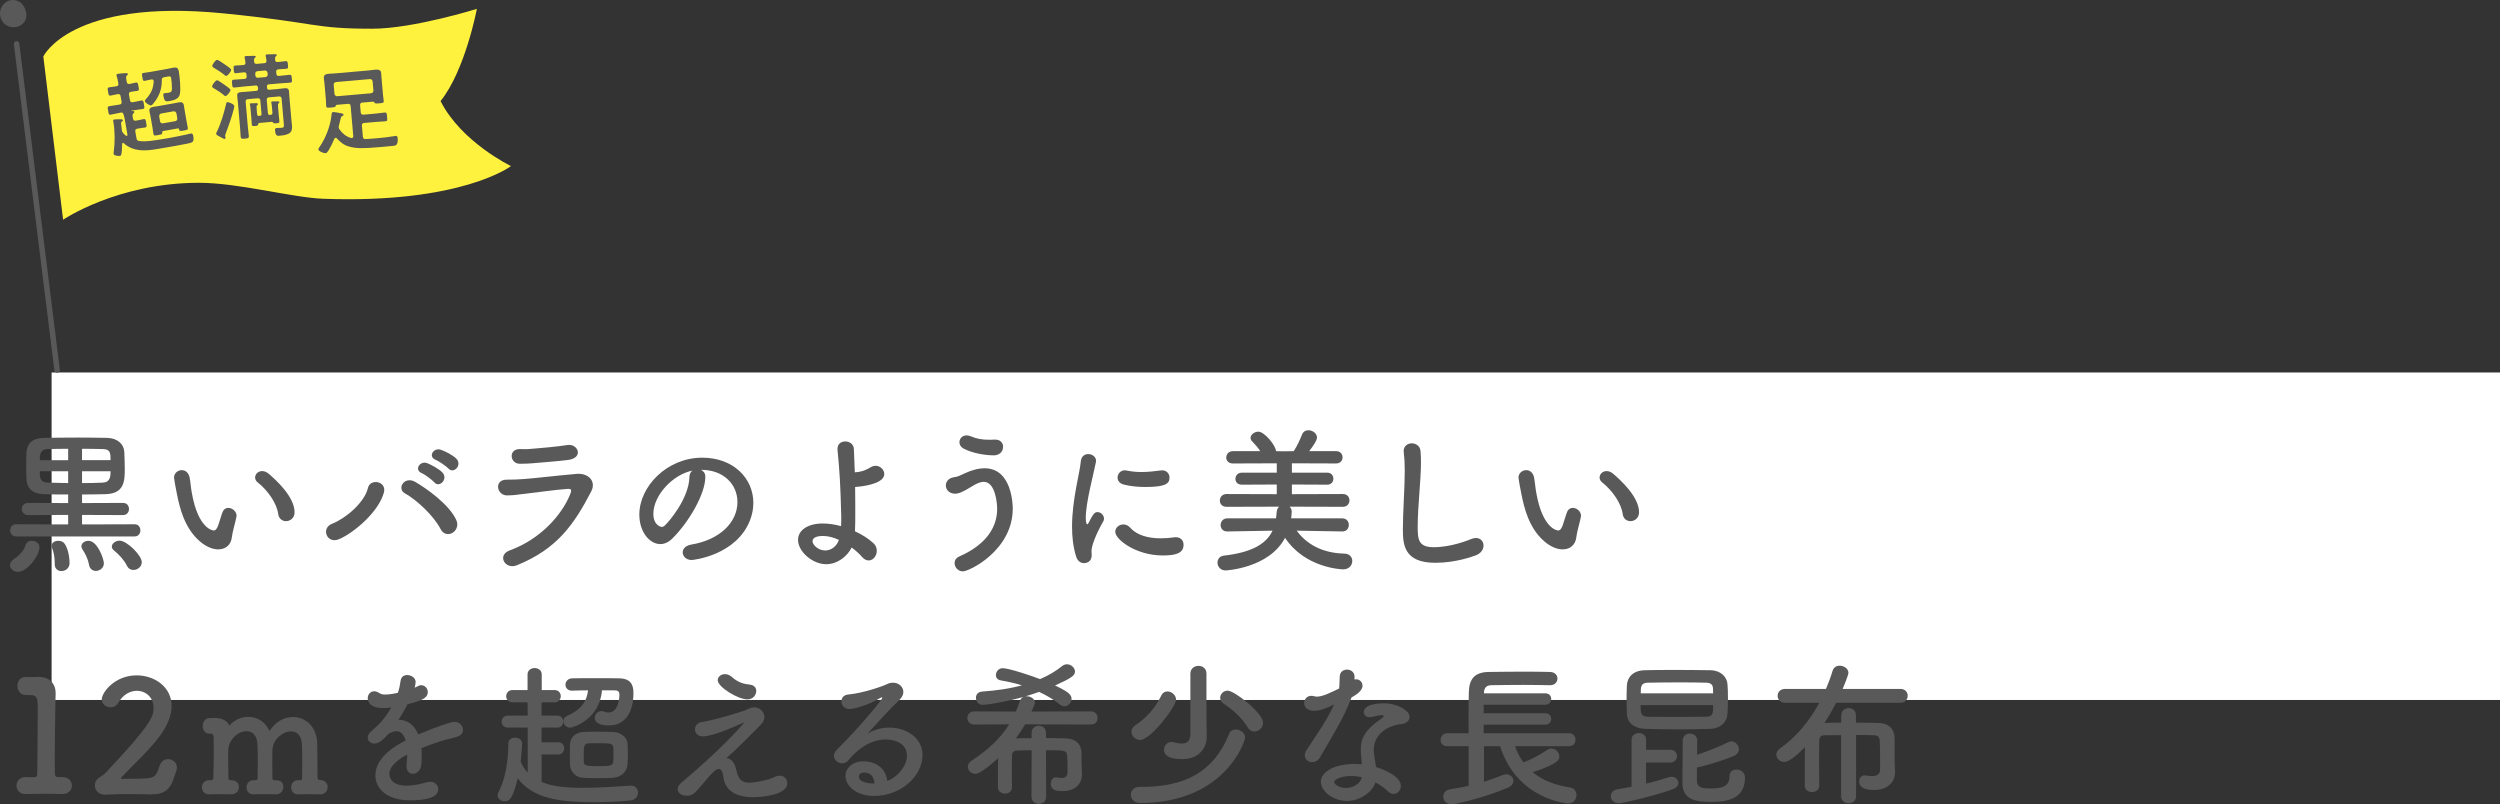
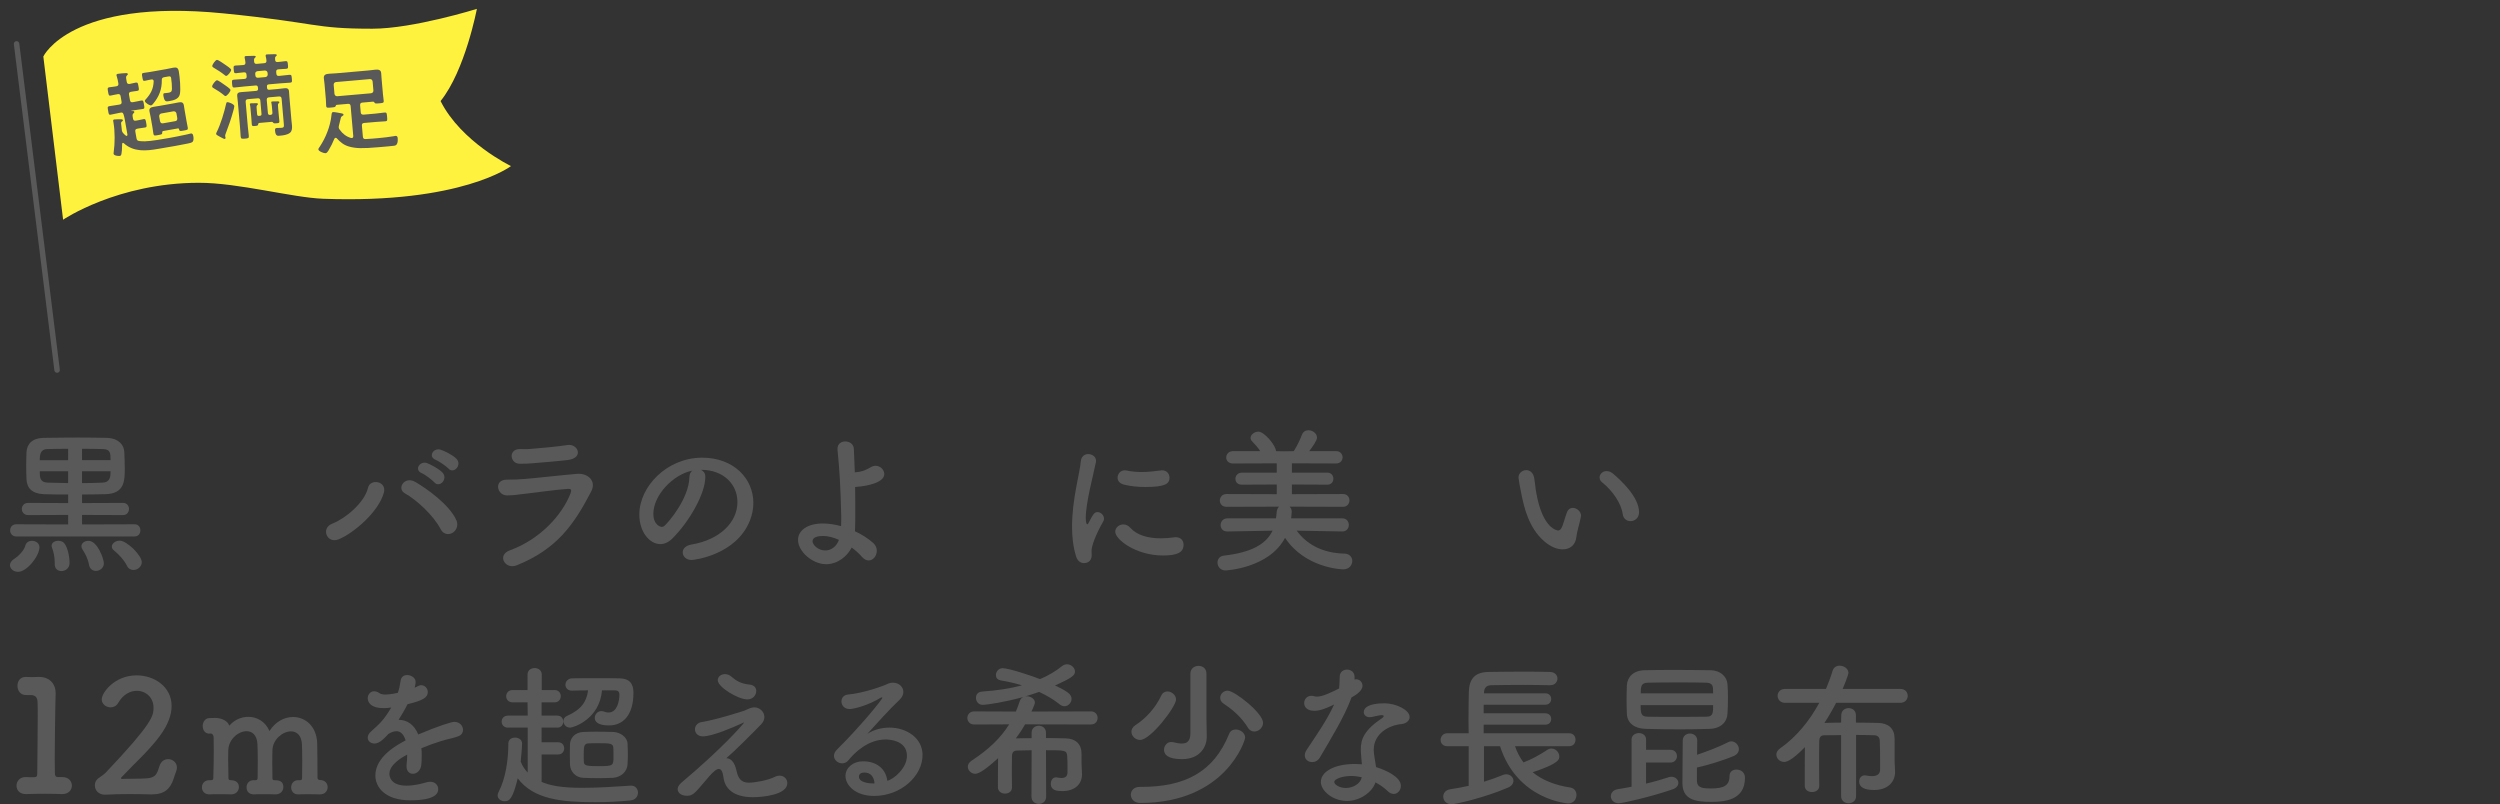
<svg xmlns="http://www.w3.org/2000/svg" id="_レイヤー_2" data-name="レイヤー 2" viewBox="0 0 320.618 103.138">
  <rect x="0" y="0" width="320.618" height="103.138" fill="#333333" stroke="none" />
  <g id="_背景" data-name="背景">
-     <rect x="6.618" y="47.77" width="314" height="42" fill="#fff" stroke-width="0" />
-   </g>
+     </g>
  <g id="_文字_写真" data-name="文字・写真">
    <g>
      <g>
        <path d="M1.279,72.478c0-.26.16-.561.541-.801.46-.28,1.26-1.04,1.42-1.68.12-.46.48-.641.86-.641.48,0,.96.32.96.82,0,1.14-1.621,3.161-2.741,3.161-.58,0-1.041-.4-1.041-.86ZM2.079,68.797c-.52,0-.78-.4-.78-.78,0-.4.26-.78.78-.78l6.662.02v-1.22l-5.141.02c-.52,0-.8-.4-.8-.78,0-.399.28-.78.8-.78l5.141.02v-1.101c-1.101,0-2.161,0-3.121-.04-1.48-.06-2.161-.76-2.221-1.88-.02-.561-.04-1.16-.04-1.761,0-.58.02-1.18.04-1.74.06-1.04.7-1.82,2.241-1.84,1.38-.02,2.92-.04,4.461-.04,1.26,0,2.521.02,3.641.04,1.4.04,2.161.86,2.2,1.82.02.64.06,1.36.06,2.041,0,1.601,0,3.301-2.48,3.36-1,.021-2,.04-3,.04v1.101l5.261-.02c.5,0,.76.38.76.78,0,.38-.26.78-.76.78l-5.261-.02v1.22l6.741-.02c.5,0,.74.38.74.78,0,.38-.24.78-.74.78H2.079ZM8.74,57.554c-.96,0-1.9.021-2.701.04-.82.021-.94.641-.94,1.421h3.641v-1.461ZM8.74,60.435h-3.641c0,.76,0,1.42,1,1.46.84.02,1.72.04,2.641.06v-1.521ZM7.88,73.238c-.44,0-.86-.28-.86-.86v-.18c0-.74-.14-1.42-.34-1.92-.04-.1-.06-.2-.06-.28,0-.42.42-.641.86-.641.3,0,.62.1.8.36.42.58.64,1.68.64,2.5,0,.66-.54,1.02-1.04,1.02ZM12.301,73.218c-.4,0-.78-.24-.88-.76-.16-.88-.521-1.5-.86-2.021-.08-.14-.12-.26-.12-.38,0-.4.42-.7.9-.7,1.18,0,1.98,2.36,1.98,2.881,0,.6-.521.98-1.021.98ZM14.181,59.015c0-.92-.04-1.4-.96-1.421-.8-.02-1.741-.04-2.701-.04v1.461h3.661ZM10.521,60.435v1.521c.88,0,1.76-.02,2.641-.06.96-.04,1.02-.76,1.02-1.46h-3.661ZM17.122,73.098c-.34,0-.66-.16-.84-.54-.38-.761-1.02-1.44-1.66-1.961-.2-.16-.28-.32-.28-.5,0-.4.48-.76,1-.76.92,0,2.841,1.88,2.841,2.76,0,.58-.54,1-1.06,1Z" fill="#595959" stroke-width="0" />
-         <path d="M27.998,70.457c-.7,0-1.56-.32-2.38-1.041-2.021-1.74-2.601-4.461-2.92-6.021-.16-.761-.38-1.98-.38-2.141,0-.58.5-.96,1-.96.42,0,.86.28,1,.94.12.64.16,1.32.28,1.96.82,4.661,2.7,4.841,2.82,4.841.2,0,.38-.16.56-.64.18-.48.32-1.061.56-1.701.16-.4.44-.56.74-.56.52,0,1.061.46,1.061,1,0,.06-.02.1-.02.16-.12.66-.521,1.96-.58,2.581-.1,1-.8,1.581-1.741,1.581ZM35.679,65.916c-.18-1.341-1.28-2.98-2.621-4.041-.24-.18-.34-.42-.34-.64,0-.42.38-.82.9-.82.26,0,.561.1.84.34.84.72,3.321,2.92,3.321,4.941,0,.74-.56,1.14-1.1,1.14-.46,0-.92-.3-1-.92Z" fill="#595959" stroke-width="0" />
        <path d="M42.615,67.157c1.7-.66,4.141-2.701,4.581-4.601.28-1.22,2.42-.86,2.041.6-.66,2.48-3.861,5.201-5.781,6.001-1.521.641-2.361-1.42-.84-2ZM56.518,67.876c-.9-1.76-3.101-3.78-4.581-4.601-1.1-.601-.08-2.261,1.3-1.48,1.4.8,4.401,2.9,5.301,4.941.3.7-.06,1.36-.54,1.62-.48.26-1.14.18-1.48-.48ZM54.077,60.675c-1-.42-.22-1.62.7-1.28.52.2,1.521.74,1.96,1.2.78.82-.38,2.04-1.04,1.26-.26-.3-1.22-1.02-1.621-1.18ZM55.878,58.975c-1.02-.4-.3-1.601.64-1.301.54.18,1.541.681,2,1.141.8.8-.32,2.021-1,1.28-.28-.3-1.24-.96-1.641-1.12Z" fill="#595959" stroke-width="0" />
        <path d="M66.274,72.497c-1.48.601-2.601-1.3-.88-1.92,3.901-1.421,6.722-4.562,7.782-7.322.16-.44.06-.581-.34-.56-1.541.1-4.461.52-5.421.62-1.2.12-1.22.2-2.38.22-1.32.021-1.74-2.021-.04-2.021,1.02,0,1.26-.02,2.201-.08.98-.06,4.441-.46,6.741-.66,1.48-.14,2.581.92,1.88,2.261-2.18,4.181-4.341,7.361-9.542,9.462ZM68.274,59.415c-.66.06-.76.04-1.601.06-1.26.02-1.52-1.841-.06-1.881.74-.02.8.04,1.4-.02,1.021-.08,3.381-.28,4.761-.5,1.34-.22,2.161,1.66.04,1.92-1.08.14-3.821.36-4.541.42Z" fill="#595959" stroke-width="0" />
        <path d="M94.574,64.376c0-2.22-1.74-4.121-4.641-4.121h-.04c.32.14.56.44.56.84v.1c0,2.1-2.06,5.741-4.261,7.902-.5.48-1.02.68-1.5.68-1.42,0-2.7-1.6-2.7-3.78,0-3.621,3.561-7.302,8.062-7.302,4.041,0,6.562,2.681,6.562,5.801,0,.74-.14,1.5-.44,2.26-1.76,4.441-7.201,5.062-7.481,5.062-.7,0-1.14-.48-1.14-.98,0-.44.34-.86,1.1-1,3.641-.601,5.921-2.841,5.921-5.461ZM88.793,60.355c-2.5.5-5.001,3.161-5.001,5.541,0,1.501,1,1.681,1.06,1.681.12,0,.26-.04.38-.16.601-.54,3.101-3.501,3.181-6.201,0-.4.16-.7.38-.86Z" fill="#595959" stroke-width="0" />
        <path d="M105.946,72.358c-1.721,0-3.601-1.601-3.601-3.121,0-1.22,1.22-2.101,3.181-2.101.74,0,1.541.12,2.341.34.02-.44.02-.88.02-1.24-.1-3.981-.2-5.721-.48-8.562v-.12c0-.64.48-.94,1-.94s1.08.32,1.1.98c.04,1.021.08,1.98.12,2.981.2-.02.38-.04.54-.06.58-.1,1.12-.36,1.44-.56.22-.14.46-.22.68-.22.62,0,1.12.521,1.12,1.061,0,1-1.82,1.521-3.741,1.66.02,1.04.02,2.2.02,3.581,0,.54,0,1.34-.04,2.1.88.4,1.7.92,2.34,1.5.34.3.46.66.46,1,0,.641-.46,1.24-1.041,1.24-.28,0-.58-.14-.86-.46-.38-.44-.84-.84-1.32-1.2-.561,1.12-1.801,2.141-3.281,2.141ZM105.546,68.737c-1.16,0-1.34.42-1.34.68,0,.44.7,1.18,1.621,1.18.76,0,1.48-.52,1.76-1.36-.7-.32-1.4-.5-2.041-.5Z" fill="#595959" stroke-width="0" />
-         <path d="M122.422,72.218c0-.34.18-.66.58-.84,3.681-1.62,4.881-3.94,4.881-6.121,0-.561-.18-3.461-1.72-3.461-.46,0-.98.24-1.581.62-1.04.64-1.6.9-2.101.9-.76,0-1.18-.54-1.18-1.061,0-.48.34-.96,1.081-1.06.5-.06.84-.26,1.36-.5.82-.38,1.7-.64,2.541-.64,3.521,0,3.601,4.761,3.601,5.161,0,5.361-5.581,8.062-6.401,8.062-.62,0-1.06-.54-1.06-1.06ZM127.463,58.395c-1.101,0-2.661-.24-3.881-.86-.36-.2-.54-.5-.54-.82,0-.44.36-.88.92-.88.16,0,.34.04.54.12.78.34,1.5.44,2.341.44.24,0,.46,0,.7-.02h.08c.68,0,1.021.44,1.021.9,0,.82-.66,1.121-1.18,1.121Z" fill="#595959" stroke-width="0" />
        <path d="M138.006,71.357c-.38-1.22-.52-2.521-.52-3.821,0-3.521,1.02-6.961,1.12-8.342.06-.68.5-.96.96-.96.5,0,1,.34,1,.88,0,.04,0,.1-.02.16-.28,1.46-1.3,5.161-1.3,7.142,0,.74.14.82.2.82.04,0,.1-.04.14-.14.62-1.18.76-1.42,1.18-1.42s.82.4.82.84c0,.12-.02.24-.1.36-.96,1.66-1.5,3.161-1.5,3.761,0,.18.02.36.02.54,0,.98-.78,1.041-1,1.041-.4,0-.82-.26-1-.86ZM149.128,71.238c-3.46,0-6.101-2.061-6.101-3.041,0-.52.48-.94,1.04-.94.3,0,.62.12.9.44.84.94,2.26,1.34,3.881,1.34.56,0,1.12-.04,1.7-.12.08-.02.16-.02.24-.02.68,0,1,.46,1,.96,0,1.041-.88,1.381-2.661,1.381ZM146.867,62.455c-.88,0-1.82-.08-2.701-.3-.6-.141-.84-.521-.84-.9,0-.48.38-.94.92-.94.06,0,.12,0,.2.021.66.14,1.32.2,1.94.2.86,0,1.68-.1,2.46-.2.06,0,.12-.021.18-.021.62,0,.96.46.96.94,0,.8-.56,1.2-3.121,1.2Z" fill="#595959" stroke-width="0" />
        <path d="M172.144,68.157l-5.841-.1c1.16,1.62,3.161,2.88,6.101,2.94.7.02,1.021.48,1.021.94,0,.541-.4,1.081-1.16,1.081-.22,0-4.881-.16-7.462-4.041-2.06,3.921-7.622,4.181-7.622,4.181-.68,0-1.04-.52-1.04-1,0-.42.26-.84.82-.9,3.48-.4,5.401-1.44,6.241-3.2l-5.801.1h-.02c-.56,0-.84-.4-.84-.82s.3-.86.86-.86h6.241c.04-.24.06-.479.08-.72.02-.36.14-.62.32-.78l-6.741.02c-.58,0-.86-.4-.86-.8,0-.42.3-.84.86-.84l6.441.02v-1.24l-4.481.021c-.56,0-.82-.36-.82-.74,0-.4.28-.8.82-.8h4.481v-1.2l-5.621.02c-.58,0-.86-.38-.86-.76,0-.4.3-.82.86-.82h3.5c-.3-.48-.66-.86-1.04-1.26-.14-.14-.2-.3-.2-.44,0-.42.5-.8,1-.8.8,0,2.26,1.82,2.26,2.5l1,.02,1.28-.02c.42-.64.8-1.46,1.04-2.081.16-.44.5-.6.84-.6.54,0,1.1.4,1.1.94,0,.38-.54,1.14-1,1.74h3.461c.54,0,.82.4.82.8,0,.38-.28.78-.82.78l-5.681-.02v1.2h4.541c.52,0,.78.38.78.78,0,.38-.26.761-.78.761l-4.541-.021v1.24l6.542-.02c.56,0,.84.4.84.82,0,.399-.28.82-.84.82l-6.842-.02c.16.14.28.36.28.64,0,.18-.06.78-.08.86h6.562c.56,0,.84.42.84.841s-.28.84-.82.84h-.02Z" fill="#595959" stroke-width="0" />
-         <path d="M184.076,72.177c-4.001,0-4.161-2.321-4.161-4.301,0-2.28.24-5.181.24-7.541,0-.86-.04-1.641-.12-2.281,0-.06-.02-.14-.02-.2,0-.66.52-1,1.041-1s1.06.34,1.12.96c.04.439.06.92.06,1.44,0,2.46-.42,5.601-.42,8.282,0,1.641.08,2.641,2.061,2.641,2.201,0,4.401-.88,4.781-1.04.24-.101.44-.14.62-.14.62,0,.98.46.98.96,0,.479-.3,1-.98,1.26-.44.16-2.601.96-5.201.96Z" fill="#595959" stroke-width="0" />
        <path d="M200.422,70.457c-.7,0-1.56-.32-2.38-1.041-2.021-1.74-2.601-4.461-2.92-6.021-.16-.761-.38-1.98-.38-2.141,0-.58.5-.96,1-.96.42,0,.86.28,1,.94.12.64.16,1.32.28,1.96.82,4.661,2.7,4.841,2.82,4.841.2,0,.38-.16.56-.64.18-.48.32-1.061.56-1.701.16-.4.44-.56.74-.56.52,0,1.061.46,1.061,1,0,.06-.02.1-.02.16-.12.66-.521,1.96-.58,2.581-.1,1-.8,1.581-1.741,1.581ZM208.104,65.916c-.18-1.341-1.28-2.98-2.621-4.041-.24-.18-.34-.42-.34-.64,0-.42.38-.82.9-.82.26,0,.561.1.84.34.84.72,3.321,2.92,3.321,4.941,0,.74-.56,1.14-1.1,1.14-.46,0-.92-.3-1-.92Z" fill="#595959" stroke-width="0" />
        <path d="M7.92,99.657h.08c.82,0,1.22.56,1.22,1.1s-.42,1.08-1.22,1.08h-.08c-.54-.02-1.32-.04-2.121-.04-.94,0-1.9.021-2.4.04-.74.04-1.28-.38-1.28-1.08,0-.56.4-1.1,1.18-1.1h.1c.22.02.62.02.92.02.38,0,.46-.12.46-.48.02-2.24.06-5.401.06-7.381,0-.84,0-1.46-.02-1.72-.02-.62-.22-.94-.88-.96h-.48c-.9.06-1.22-.64-1.22-1.18,0-.58.34-1.14,1.04-1.14h.08c.24,0,.5.02.78.02.26,0,.52-.02.7-.02h.18c1.32,0,2.12.86,2.12,2.081v.04c0,.36-.04.94-.04,1.68-.02,1.661-.08,4.101-.08,6.662,0,.62.02,1.26.02,1.88,0,.3.1.5.42.5h.46Z" fill="#595959" stroke-width="0" />
        <path d="M22.249,99.917c-.42,1.24-1.14,1.96-2.78,1.96h-.2c-.82-.02-1.701-.04-2.581-.04-1.14,0-2.261.021-3.181.08h-.08c-.76,0-1.26-.56-1.26-1.18,0-.56.3-.86.7-1.1.24-.16.52-.36.76-.62,5.941-6.281,6.061-7.202,6.061-8.262,0-1.32-1-2.161-2.14-2.161-.84,0-1.761.46-2.381,1.541-.24.42-.62.58-.98.58-.58,0-1.14-.42-1.14-1.021,0-.84,1.62-3.081,4.481-3.081,2.28,0,4.481,1.48,4.481,3.921,0,1.121-.44,2.401-1.521,3.861-1.44,1.94-3.281,3.541-4.921,5.301-.04.04-.06.08-.06.12s.04.08.16.08c.7-.04,2.281,0,3.221-.08,1.141-.1,1.26-.64,1.561-1.56.2-.64.66-.9,1.12-.9.56,0,1.12.42,1.12,1.08,0,.12-.02.26-.08.42l-.36,1.061Z" fill="#595959" stroke-width="0" />
        <path d="M41.022,101.877c-.4-.02-1.041-.02-1.641-.02-.42,0-.82,0-1.06.02-.72.04-.98-.48-.98-.9,0-.46.3-.92.9-.92h.22c.16,0,.28-.04.28-.26,0-.641.02-1.4.02-2.101,0-1-.02-1.88-.04-2.24-.06-1.181-.68-1.661-1.4-1.661-1.061,0-2.321,1.02-2.381,2.38-.02.42-.02,1-.02,1.74,0,.54,0,1.181.02,1.9,0,.2.1.24.24.24.54,0,1.16.08,1.16.88,0,.48-.34.94-1,.94h-.02c-.4-.02-1.041-.02-1.641-.02-.42,0-.82,0-1.06.02-.38.021-1-.14-1-.9,0-.46.3-.92.92-.92h.22c.2,0,.28-.06.28-.3,0-.641.02-1.38.02-2.081,0-.98-.02-1.86-.04-2.22-.06-1.201-.68-1.681-1.4-1.681-1.04,0-2.28,1.021-2.34,2.4,0,.28-.02.66-.02,1.141,0,.64.02,1.46.04,2.44,0,.22.06.3.26.3.38,0,1.08.1,1.08.88,0,.48-.34.94-1,.94h-.02c-.4-.02-1.041-.02-1.641-.02-.42,0-.82,0-1.06.02-.68.04-1.021-.42-1.021-.9,0-.46.32-.92.94-.92h.2c.2,0,.32-.04.32-.28.04-1.44.06-2.5.06-3.521,0-.58-.02-1.14-.02-1.74,0-.16-.14-.44-.36-.44h-.04c-.64.101-1-.4-1-.96,0-.5.3-1.021.88-1.021h.02c.32,0,.52-.02.7-.02,1.02,0,1.66.54,1.76.9.02.06.04.08.04.08.02,0,.04-.02.06-.04.64-.72,1.52-1.08,2.4-1.08,1.1,0,2.181.6,2.701,1.82.78-1.22,1.92-1.8,3.021-1.8,1.581,0,3.041,1.2,3.101,3.381.02.8.04,2.86.04,4.421,0,.18.14.28.3.28h.02c.66,0,.98.46.98.9,0,.48-.32.94-.98.94h-.02Z" fill="#595959" stroke-width="0" />
        <path d="M54.079,96.916c0,.34,0,.7-.04,1.101-.06.8-.6,1.22-1.08,1.22-.44,0-.82-.32-.82-.94v-.18c.06-.48.08-.94.08-1.34-.42.22-2.28,1.2-2.28,2.46,0,.34.16,1.521,2.2,1.521.92,0,1.94-.24,2.521-.42.18-.06.36-.08.5-.08.66,0,1.041.46,1.041.94,0,.42-.16,1.44-3.581,1.44-3.28,0-4.481-1.72-4.481-3.181,0-2.44,2.841-3.96,3.881-4.501-.24-.78-.64-1.18-1.18-1.18-.32,0-.66.12-1.04.36-.84.94-1.34,1.22-1.78,1.22-.48,0-.86-.32-.86-.76,0-.24.12-.54.46-.82,1.08-.96,1.621-1.46,2.561-3.041-.36.061-.68.08-.98.08-2.021,0-2.041-1.12-2.041-1.28,0-.46.34-.88.82-.88.22,0,.46.08.72.26.18.12.44.16.74.16.16,0,.68-.02,1.581-.22.18-.521.26-.9.36-1.581.08-.5.44-.7.84-.7.52,0,1.08.36,1.08.88,0,.24-.08.56-.12.74.6-.3.68-.32.82-.32.48,0,.86.4.86.88,0,.66-.52,1.06-2.601,1.56-.3.62-.7,1.301-1.14,2.001,1.1,0,2,.62,2.521,1.88,2.521-1.08,4.281-1.62,4.621-1.62.72,0,1.12.54,1.12,1.04,0,.32-.18.64-.54.78-.62.26-1.28.34-2.321.66-.84.26-1.7.58-2.48.9.04.3.04.62.04.96Z" fill="#595959" stroke-width="0" />
        <path d="M69.458,96.756v3.521c1.1.46,2.44.76,5.261.76,2.06,0,4.321-.16,6.161-.28h.08c.54,0,.86.44.86.9s-.32.94-.98,1c-1.42.14-3,.22-4.561.22-4.161,0-7.862-.34-9.882-3.061-.64,2.641-1.061,2.941-1.681,2.941-.46,0-.9-.3-.9-.76,0-.12.04-.26.12-.42.92-1.721,1.26-4.181,1.26-6.241,0-.5.42-.74.86-.74s.9.26.9.76c0,.46-.16,2.141-.18,2.301.2.56.52,1.021.9,1.42v-5.761h-2.541c-.521,0-.8-.38-.8-.78,0-.38.28-.76.8-.76h2.541l-.02-1.701h-1.92c-.541,0-.82-.399-.82-.78,0-.4.28-.8.82-.8h1.92v-2c0-.541.46-.82.9-.82.46,0,.92.28.92.82v2h1.64c.54,0,.8.4.8.78,0,.4-.26.8-.8.8h-1.66v1.701h2.021c.5,0,.76.38.76.76,0,.4-.26.78-.76.78h-2.021v1.88h2.14c.5,0,.76.38.76.78,0,.38-.26.78-.76.78h-2.14ZM77.199,88.534c-.28,3.701-3.681,4.781-4.081,4.781-.54,0-.86-.42-.86-.84,0-.26.14-.52.42-.64,1.86-.82,2.561-1.84,2.741-3.301-.68,0-1.38.02-2.061.04h-.02c-.54,0-.82-.38-.82-.76,0-.4.3-.801.86-.82.96-.021,1.98-.021,3-.021s2.061,0,3.061.021c1.28.02,1.8.66,1.8,1.84,0,2.921-1.36,4.201-3.141,4.201-1.58,0-1.82-.6-1.82-.96,0-.44.34-.88.86-.88.12,0,.24.04.38.08.2.08.38.1.54.1,1.121,0,1.38-1.561,1.38-2.261,0-.46-.22-.58-.62-.58h-1.62ZM73.078,96.816c0-.46.02-.92.02-1.36.02-.761.6-1.521,1.661-1.581.5-.02,1.1-.04,1.72-.04.76,0,1.54.02,2.18.04.82.02,1.781.62,1.821,1.48.02.42.04.9.04,1.36s-.02.92-.04,1.32c-.04.88-.8,1.66-1.9,1.721-.561.02-1.241.04-1.9.04s-1.32-.021-1.881-.04c-1-.04-1.66-.82-1.7-1.7,0-.36-.02-.801-.02-1.241ZM78.659,95.876c-.04-.561-.52-.561-1.96-.561-.44,0-.9,0-1.221.021-.54.02-.62.32-.62,1.36,0,.38,0,.76.02,1.04.02.5.521.52,1.98.52,1.82,0,1.82-.08,1.82-1.28,0-.4,0-.82-.02-1.1Z" fill="#595959" stroke-width="0" />
        <path d="M94.509,99.057c.18.74.561,1.32,1.5,1.32.82,0,2.46-.3,3.341-.74.24-.12.44-.16.64-.16.6,0,.98.46.98.96,0,1.461-3,1.801-4.421,1.801-2.601,0-3.601-1.221-3.761-2.521-.1-.78-.3-1.101-.6-1.101-.64,0-1.68,1.561-2.821,2.781-.48.52-.82.66-1.24.66-.96,0-1.22-.54-1.22-.86,0-.24.14-.521.48-.82,5.321-4.481,7.622-7.202,7.901-7.521.08-.101.12-.16.12-.181,0,0,0-.02-.02-.02-.04,0-.16.08-.26.12-.96.44-3.741,1.66-4.981,1.66-.68,0-1.02-.44-1.02-.9,0-.42.3-.86.9-.94.96-.14,3.081-.7,5.141-1.36.521-.16.521-.22,1.041-.42.18-.06.36-.1.52-.1.72,0,1.3.58,1.3,1.24,0,.3-.12.62-.4.92-.94.98-3.421,3.461-4.481,4.361.92.04,1.2,1.1,1.36,1.82ZM95.849,89.695c-1.2,0-3.801-1.58-3.801-2.46,0-.44.42-.78.92-.78.28,0,.58.1.86.34.68.6,1.3.9,2.301,1,.6.06.86.42.86.82,0,.46-.36,1.08-1.141,1.08Z" fill="#595959" stroke-width="0" />
        <path d="M116.315,96.936c0-2.1-2.541-2.1-2.721-2.1-2.24,0-3.96,1.64-4.781,2.66-.22.28-.52.4-.8.4-.54,0-1.06-.42-1.06-.96,0-.26.12-.54.4-.82,2.881-2.841,5.801-6.401,5.801-6.622,0-.04-.02-.06-.06-.06s-.08.02-.14.04c-1.5.94-3.4,1.46-4,1.46-.68,0-1.041-.5-1.041-.98,0-.42.26-.82.84-.88,1.98-.18,4.501-1.08,5.061-1.36.24-.12.5-.16.72-.16.74,0,1.32.541,1.32,1.181,0,.32-.14.66-.46.98-1.36,1.3-2.901,3-4.161,4.4.86-.56,1.88-.8,2.861-.8,2.12,0,4.221,1.3,4.221,3.521,0,2.681-2.761,5.241-6.221,5.241-2.401,0-3.661-1.38-3.661-2.561,0-1.08,1-1.88,2.241-1.88,1.74,0,2.94.96,3.121,2.5.86-.22,2.521-1.641,2.521-3.201ZM110.854,99.076c-.68,0-.7.44-.7.521,0,.78,1.36.88,1.86.88h.14c-.06-.86-.5-1.4-1.3-1.4Z" fill="#595959" stroke-width="0" />
        <path d="M132.302,96.216c-.7,0-1.34.04-1.86.04-.44,0-.64.22-.66.68,0,.48-.02,1.18-.02,1.92,0,.72.02,1.48.02,2.12v.021c0,.52-.44.78-.9.78-.44,0-.9-.28-.9-.801,0-1.14,0-2.58.02-3.74-2.12,1.94-2.721,2-2.92,2-.54,0-.96-.44-.96-.9,0-.28.14-.56.48-.78,2.16-1.42,3.721-2.88,4.821-4.661l-4.481.02c-.58,0-.88-.42-.88-.84s.3-.84.88-.84l5.341.02c.18-.42.34-.86.5-1.34.1-.28.28-.46.5-.54-2.26.64-4.701,1.02-5.261,1.02-.54,0-.86-.46-.86-.9,0-.399.24-.76.78-.8,1.96-.14,3.641-.4,5.121-.8-.88-.28-1.82-.48-2.74-.64-.42-.08-.6-.36-.6-.68,0-.42.34-.88.86-.88.84,0,3.901,1.041,4.801,1.4,1.08-.46,2.021-1.02,2.84-1.68.2-.16.42-.22.62-.22.541,0,1.021.46,1.021.94,0,.5-.48.84-2.561,1.78,1.72.8,2.12,1.181,2.12,1.721,0,.479-.42.94-.9.94-.2,0-.42-.08-.62-.24-.76-.62-1.661-1.141-2.641-1.601-.56.2-1.16.4-1.78.58,0,0,.14-.02.2-.02.5,0,1.041.34,1.041.8,0,.24-.42,1.12-.44,1.16l7.622-.02c.58,0,.86.42.86.84s-.28.84-.86.84l-8.442-.02c-.36.64-.76,1.24-1.18,1.8.6-.02,1.28-.02,2.02-.02v-.7c0-.601.46-.9.92-.9s.92.3.92.9v.68c.9,0,1.78.021,2.541.04,1.24.04,2,.681,2.02,1.94v1.24c0,.32.04.7.06,1.381v.04c0,1.36-1.02,2.16-2.5,2.16-.72,0-1.5-.08-1.5-.94,0-.42.24-.82.64-.82h.1c.2.04.42.08.62.08.44,0,.78-.16.78-.76v-.561c0-.46,0-1.12-.04-1.52-.08-.72-.24-.72-2.72-.72l.02,5.961c0,.62-.46.92-.94.92-.46,0-.94-.3-.94-.92l.02-5.961Z" fill="#595959" stroke-width="0" />
        <path d="M146.183,100.917h.18c5.582,0,9.282-1.881,11.263-6.781.16-.42.5-.58.86-.58.58,0,1.2.439,1.2,1.04,0,.4-2.521,8.382-13.463,8.382-.78,0-1.2-.54-1.2-1.061,0-.5.38-1,1.14-1h.02ZM145.102,93.836c0-.3.16-.6.521-.84,1.4-.92,2.561-2.221,3.3-3.781.18-.38.48-.54.8-.54.52,0,1.101.46,1.101,1.041,0,.9-3.241,5.181-4.621,5.181-.6,0-1.101-.52-1.101-1.06ZM154.764,94.476v.04c0,1.12-.74,2.841-3.181,2.841-1.9,0-2.3-.641-2.3-1.2,0-.5.38-1,.92-1,.06,0,.14,0,.22.02.4.1.8.18,1.12.18.68,0,1.121-.3,1.121-1.3v-7.662c0-.66.52-1,1.04-1s1.02.32,1.02,1v5.762l.04,2.32ZM160.026,93.295c-.76-1.24-1.84-2.22-3.081-3.04-.34-.22-.46-.5-.46-.761,0-.479.42-.92.96-.92.88,0,4.541,2.881,4.541,4.121,0,.62-.56,1.12-1.12,1.12-.3,0-.62-.14-.84-.521Z" fill="#595959" stroke-width="0" />
        <path d="M173.317,89.475c-.9,2.46-2.601,5.201-4.041,7.661-.24.42-.62.601-1,.601-.5,0-.94-.34-.94-.86,0-.2.06-.44.22-.68,1.44-2.18,2.561-3.741,3.541-5.841-1.16.561-1.9.8-2.521.8-1.32,0-1.32-.9-1.32-.98,0-.48.34-.94.92-.94.12,0,.26.02.4.06.1.04.22.04.34.04.72,0,1.76-.52,2.821-1.041.06-.479.04-.94.08-1.54.02-.6.48-.88.94-.88s.92.28.96.86v.42c.08-.021.14-.04.22-.04.42,0,.8.36.8.82,0,.68-.86,1.2-1.42,1.52v.021ZM172.737,102.718c-1.82,0-3.341-1.3-3.341-2.44,0-1.32,1.76-2.3,4.341-2.3.3,0,.62.02.92.04-.14-1.601-.14-1.681-.14-1.9,0-1.301.42-2.481,2.761-4.041.12-.08.18-.18.18-.24,0-.12-.18-.12-.26-.12-.26,0-.68.1-1.28.24-.1.02-.18.02-.26.02-.48,0-.76-.3-.76-.66,0-.52.58-1.121,2.66-1.121,1.46,0,3.221.841,3.221,1.761,0,.46-.44.84-1.02.9-1.601.14-3.581,1.2-3.581,3.301,0,.3.04.62.1.979.06.4.14.82.2,1.241,1.24.38,3.181,1.26,3.181,2.4,0,.56-.4,1.041-.92,1.041-.26,0-.541-.12-.82-.4-.38-.38-.92-.76-1.521-1.08-.38,1.2-1.92,2.38-3.661,2.38ZM173.297,99.517c-1.18,0-2.181.4-2.181.76s.7.78,1.48.78c.98,0,1.92-.6,2.041-1.38-.44-.1-.9-.16-1.34-.16Z" fill="#595959" stroke-width="0" />
        <path d="M194.297,95.696c.26.78.64,1.48,1.08,2.081,1.061-.4,2.081-.96,3.081-1.62.18-.12.34-.16.521-.16.54,0,1,.5,1,1.02,0,.36-.02.9-3.421,2.02,1.241,1.021,2.861,1.661,4.821,1.961.54.08.8.52.8.96,0,.521-.36,1.08-1.061,1.08-.04,0-6.521-.42-8.742-7.341h-2.061v4.561c.9-.28,1.74-.58,2.4-.86.16-.06.3-.1.44-.1.54,0,.94.399.94.84,0,.32-.2.66-.72.88-2.92,1.261-6.661,2.121-7.201,2.121-.72,0-1.081-.48-1.081-.98,0-.42.28-.84.9-.94.78-.12,1.6-.26,2.36-.44v-5.081h-2.74c-.581,0-.86-.4-.86-.8,0-.42.3-.86.86-.86h2.74c-.02-.64-.02-1.32-.02-2.021,0-1.12.02-2.26.04-3.24.04-1.7.74-2.581,2.581-2.601,1.46-.02,3.141-.04,4.781-.04,1.06,0,2.12.02,3.061.04.64.02.94.44.94.84,0,.44-.32.86-.92.86h-.04c-1.08-.02-2.28-.04-3.461-.04-1.44,0-2.86.02-4.061.04-.7.02-.92.4-.94.98v.06h7.862c.52,0,.76.36.76.721,0,.38-.24.74-.76.74h-7.902v1.1h7.902c.52,0,.76.36.76.721,0,.38-.24.74-.76.74h-7.902v1.1h10.962c.56,0,.82.42.82.82,0,.42-.26.84-.82.84h-6.941Z" fill="#595959" stroke-width="0" />
        <path d="M211.104,97.796v2.701c1.1-.26,2.12-.561,2.9-.82.12-.04.24-.06.36-.06.5,0,.88.38.88.78,0,.32-.22.66-.76.841-2.72.94-6.401,1.78-6.881,1.78-.66,0-1.02-.46-1.02-.9,0-.4.28-.8.86-.9.58-.1,1.2-.2,1.801-.32v-6.061c0-.541.48-.82.94-.82s.92.28.92.82v1.32h3.101c.58,0,.86.399.86.82,0,.4-.28.82-.86.82h-3.101ZM219.245,93.476c-1.3.04-2.541.06-3.801.06-1.44,0-2.881-.02-4.361-.06-1.541-.04-2.401-.801-2.441-1.94-.02-.62-.04-1.261-.04-1.881s.02-1.22.04-1.76c.06-1.06.8-1.9,2.281-1.94.84-.02,2.161-.04,3.581-.04,1.721,0,3.581.02,4.861.04,1.32.02,2.12.86,2.18,1.8.04.48.06,1.08.06,1.7,0,.721-.02,1.461-.06,2.061-.04,1.061-.84,1.921-2.3,1.961ZM210.404,90.435c0,1.16.1,1.46.92,1.48.8.02,1.9.02,3.061.02,1.581,0,3.281,0,4.461-.02.86,0,.86-.521.86-1.48h-9.302ZM219.705,88.914c0-.22-.02-.439-.02-.62-.02-.479-.26-.72-.86-.74-.74-.02-2-.04-3.301-.04-1.601,0-3.281.021-4.221.04-.88.021-.88.581-.88,1.36h9.282ZM217.625,100.117c0,.98.86,1,1.821,1,1.6,0,2.36-.36,2.36-1.581,0-.58.42-.84.88-.84.621,0,1.101.38,1.101,1.061,0,2.92-2.701,3.081-4.361,3.081-2.041,0-3.661-.3-3.661-2.42,0-1.261.02-4.341.04-5.441,0-.6.46-.9.92-.9.48,0,.94.3.94.88v.02c0,.46-.02,1.101-.02,1.82,1.32-.44,2.921-1.06,4.001-1.62.14-.08.28-.1.4-.1.52,0,.96.5.96,1,0,.34-.2.68-.66.88-1.26.54-3.301,1.16-4.721,1.48v1.68Z" fill="#595959" stroke-width="0" />
        <path d="M236.116,94.276c-.82,0-1.581.02-2.141.02-.46,0-.64.24-.66.72-.02.82-.02,1.761-.02,2.74s0,2.001.02,3.001v.02c0,.54-.46.8-.94.8-.46,0-.92-.26-.92-.8v-1.48c0-1.181,0-2.341.02-3.481-1.8,1.86-2.46,1.9-2.661,1.9-.56,0-1-.44-1-.94,0-.28.14-.561.48-.801,2.121-1.48,3.801-3.581,5.021-5.841h-4.381c-.64,0-.96-.46-.96-.9s.32-.88.96-.88h5.241c.32-.78.62-1.541.84-2.301.14-.48.521-.68.92-.68.54,0,1.12.38,1.12.92,0,.28-.68,1.94-.74,2.061h7.402c.64,0,.94.439.94.88s-.32.9-.94.9h-8.242c-.46.9-.96,1.76-1.5,2.58.62-.02,1.34-.04,2.141-.04l.02-.94c0-.62.48-.92.94-.92.48,0,.94.3.94.92v.94c1.06,0,2.08.021,2.88.04,1.28.04,2.061.7,2.081,1.98v2.861c0,.32.04.7.06,1.4v.06c0,1.28-.96,2.3-2.681,2.3-1.24,0-1.92-.34-1.92-1.08,0-.42.24-.8.72-.8.06,0,.1.02.16.02.24.04.5.08.76.08.561,0,1.041-.18,1.041-.86v-.881c0-.8,0-1.94-.04-2.78-.02-.4-.2-.7-.7-.72-.62-.02-1.46-.04-2.34-.04v7.842c0,.62-.48.92-.96.92s-.96-.3-.96-.92v-7.822Z" fill="#595959" stroke-width="0" />
      </g>
      <g>
        <g>
          <path d="M8.092,28.178L5.557,7.242S9.06-.226,28.613,1.711c12.293,1.218,11.433,1.976,19.154,1.972,5.234-.003,13.391-2.545,13.391-2.545,0,0-1.492,7.893-4.655,11.823,2.628,5.249,9.029,8.34,9.029,8.34,0,0-6.326,4.845-24.094,4.19-3.92-.145-10.865-2.051-15.918-2.049-10.468.005-17.428,4.735-17.428,4.735Z" fill="#fff23f" stroke-width="0" />
          <g>
            <path d="M7.362,47.808c-.191.022-.364-.114-.388-.305L1.777,5.667c-.024-.192.112-.368.304-.391h.004c.191-.022.364.114.388.305l5.198,41.836c.024.192-.112.368-.304.391h-.004Z" fill="#595959" stroke-width="0" />
-             <path d="M1.949,3.483c-.462.053-.89-.059-1.251-.328C.263,2.83-.004,2.281,0,1.721.005,1.119.315.553.808.244c.524-.328,1.21-.325,1.709.005.239.158.441.388.602.686.255.472.331.98.213,1.43-.132.502-.614.955-1.146,1.077h0c-.079.018-.158.032-.236.041Z" fill="#595959" stroke-width="0" />
          </g>
        </g>
        <g>
          <path d="M15.522,14.438l-.17.03c-.386.068-.766.171-1.151.239-.261.046-.265-.108-.336-.514-.069-.394-.105-.531.145-.575.386-.068.775-.113,1.161-.182l.158-.028c.228-.04.302-.149.261-.38l-.12-.684c-.04-.231-.148-.308-.375-.268-.297.04-.597.129-.903.183-.238.042-.259-.074-.33-.479-.073-.417-.096-.544.143-.586.307-.054.621-.062.914-.126.227-.04.299-.16.26-.38-.043-.315-.119-.612-.206-.907-.007-.035-.026-.079-.032-.114-.024-.139.073-.18.187-.2.228-.04.701-.076.945-.083.104-.006.299-.029.323.11.014.081-.05.116-.128.202-.122.105-.106.258-.061.524l.049.278c.041.231.145.285.364.27.27-.06.538-.131.799-.177.261-.045.274.095.346.5.067.382.103.52-.158.565s-.539.06-.809.119c-.216.039-.29.147-.25.378l.121.684c.04.231.147.308.374.268.365-.053.723-.152,1.085-.216.25-.044.263.097.332.491.074.417.11.554-.141.598-.385.068-.777.101-1.162.169l-.307.054c-.012.002-.021.016-.019.028.002.011.014.009.026.019.115-.008.342-.048.369.103.014.081-.038.114-.128.202-.141.132-.112.294-.031.687.037.208.164.27.368.233l.261-.046c.284-.05.54-.12.723-.151.249-.044.265.108.333.502.065.371.105.531-.144.575-.137.024-.424.051-.73.105l-.261.046c-.228.04-.302.148-.261.38l.149.846c.039.22.116.326.355.355.238.03.486.046.731.038.758-.014,2.334-.292,3.139-.435.727-.128,1.438-.277,2.159-.429.19-.046.379-.103.572-.137.238-.042.294.14.331.348.038.22.07.537-.096.721-.108.115-.447.187-.605.215-.543.107-1.085.215-1.63.312-.726.128-1.453.245-2.18.373-1.531.271-3.142.423-4.396-.717-.04-.029-.068-.06-.126-.05-.067.012-.08.074-.093.136-.026,1.378-.109,1.5-.291,1.533-.193.034-.764-.021-.809-.275-.008-.046.005-.168.018-.23.161-1.08.164-2.657-.027-3.746l-.035-.197c-.022-.127,0-.203.136-.227.125-.022.663-.021.825-.026.093-.004.258.002.278.118.015.081-.05.116-.101.161-.146.097-.147.157-.1.496.011.129.042.303.062.55.006.035,0,.071.007.106.028.162.079.249.181.362.104.125.213.213.335.311.028.031.065.037.099.031.091-.016.102-.09.101-.162l-.271-1.541c-.065-.371-.113-.708-.234-1.069-.073-.214-.184-.243-.319-.218ZM19.707,10.378c-.031-.174-.166-.21-.312-.184-.274.037-.529.117-.802.165-.261.046-.268-.06-.342-.477-.069-.394-.097-.485.176-.533.306-.054.616-.085.923-.139l1.929-.34c.306-.054.619-.134.938-.189.464-.083.637.031.718.494.12.684.267,2.247.135,2.891s-.784.795-1.34.894c-.397.07-.631.135-.764-.618-.026-.15-.052-.361.085-.385.056-.01.126-.01.172-.018.079-.014.287-.027.367-.041.329-.058.454-.14.462-.5.009-.348-.042-1.032-.103-1.38-.043-.243-.149-.248-.388-.206l-.511.09c-.216.039-.303.138-.298.364.021,1.179-.351,2.128-1.084,3.011-.079.085-.172.221-.285.241-.182.032-.756-.309-.799-.552-.019-.104.071-.192.132-.25.616-.683.959-1.328.992-2.266-.002-.012.003-.049,0-.072ZM22.804,16.472l-1.86.328c-.111.032-.148.086-.14.204.016.224-.074.24-.528.32-.42.074-.554.11-.601-.157-.052-.29-.077-.572-.128-.861l-.237-1.344c-.04-.232-.104-.459-.145-.691-.067-.382.179-.51.497-.566.261-.046.523-.08.784-.126l1.69-.299c.249-.044.508-.102.769-.147.329-.058.603-.035.672.359.041.232.07.466.111.697l.236,1.344c.051.29.111.566.162.855.047.267-.091.279-.511.353-.477.084-.556.098-.612-.155-.016-.093-.069-.131-.16-.115ZM22.476,15.539c.192-.034.274-.168.263-.369l-.11-.625c-.058-.193-.178-.279-.375-.268l-1.576.278c-.188.057-.272.179-.261.38l.11.626c.057.192.18.291.372.256l1.577-.278Z" fill="#595959" stroke-width="0" />
          <path d="M28.923,12.318c-.081.007-.193-.089-.257-.155-.362-.311-.839-.6-1.254-.847-.121-.072-.195-.113-.204-.218-.021-.234.451-.795.611-.809.138-.012.791.45.928.557.159.104.798.532.812.685.019.211-.441.771-.636.788ZM29.02,9.735c-.092.008-.18-.079-.242-.132-.398-.32-.9-.642-1.339-.898-.086-.052-.206-.112-.217-.229-.016-.188.406-.78.601-.797.161-.014.853.48,1.024.596.147.105.784.51.799.674.018.199-.431.77-.626.787ZM29.921,14.215c-.263.956-.603,1.966-.962,2.883-.038.098-.094.245-.086.338.005.059.049.161.055.231.007.07-.033.145-.125.153-.08.007-.445-.197-.652-.31-.109-.061-.422-.199-.434-.34-.005-.059.022-.132.053-.182.523-1.026.988-2.59,1.237-3.71.025-.097.054-.17.146-.178.183-.016.878.254.9.512.008.094-.097.481-.133.602ZM34.697,14.73c.184-.016.257-.105.239-.304l-.064-.738c-.015-.164-.028-.316-.064-.467-.015-.034-.017-.058-.019-.081-.01-.105.059-.124.139-.13.126-.011.543-.012.682-.012.081.004.208.005.218.111.006.07-.049.099-.092.138-.118.105-.092.28-.058.667l.068.785c.024.27.06.55.084.831.021.234-.047.252-.38.281-.229.02-.311.016-.373-.038-.063-.065-.117-.144-.222-.146l-1.584.139c-.113.021-.153.084-.167.192-.012.131-.066.171-.388.199-.333.029-.404.012-.424-.211-.025-.293-.038-.576-.063-.868l-.101-1.149c-.015-.164-.029-.328-.065-.479-.002-.023-.017-.058-.019-.081-.01-.105.083-.113.163-.121.092-.008.611-.018.716-.015.059.007.152.022.159.104.006.07-.037.098-.091.15-.119.093-.091.291-.058.666l.044.504c.014.153.077.218.238.204l.126-.011c.16-.014.212-.089.198-.242l-.148-1.699c-.02-.223-.12-.32-.35-.3l-1.239.108c-.229.02-.313.133-.294.356l.278,3.176c.034.387.091.771.125,1.17.028.316-.087.326-.488.361-.413.036-.529.034-.556-.27-.035-.399-.046-.788-.08-1.174l-.276-3.164c-.025-.293-.062-.573-.087-.867-.034-.387.179-.464.512-.493.299-.026.598-.041.885-.066l1.032-.09c.184-.016.258-.105.241-.292l-.013-.141c-.018-.199-.105-.274-.289-.258l-1.457.127c-.425.037-.835.097-1.26.134-.265.023-.277-.117-.309-.48-.034-.387-.044-.504.231-.528.413-.036.84-.05,1.253-.086l.092-.008c.229-.02.312-.122.292-.356l-.016-.188c-.02-.223-.109-.321-.327-.302-.346.019-.675.083-1.02.113-.253.022-.265-.119-.296-.471-.03-.352-.043-.492.21-.514.345-.03.68-.024,1.023-.066.195-.017.279-.107.272-.319-.028-.198-.044-.374-.096-.57l-.01-.105c-.011-.129.08-.149.184-.158.172-.015.796-.022.991-.028.07.006.242-.009.252.096.006.071-.048.111-.124.177-.118.104-.105.245-.086.468.031.222.12.309.35.289l.94-.083c.207-.018.304-.097.296-.321-.017-.188-.044-.362-.094-.546l-.009-.094c-.012-.14.067-.159.183-.169.16-.014.796-.022.979-.027.07.006.255.001.264.107.007.07-.037.097-.123.176-.117.105-.107.222-.09.421.008.224.109.321.327.302.345-.019.675-.083,1.008-.112.264-.023.275.105.307.469.031.352.043.493-.209.515-.345.03-.681.024-1.023.066-.218.019-.289.131-.27.354l.016.188c.021.234.121.32.351.3l.08-.007c.425-.038.836-.097,1.249-.133.275-.024.276.118.308.481.034.387.056.503-.22.527-.424.037-.84.05-1.253.086l-1.469.128c-.195.017-.269.106-.251.305l.013.141c.017.188.104.263.299.246l1.033-.09c.298-.026.595-.076.893-.102.333-.029.558.022.591.409.024.282.038.564.063.857l.25,2.86c.019.211.049.42.066.62.029.34.027.718-.24.955-.334.289-.906.351-1.331.388-.253.022-.536.082-.601-.656-.016-.176.018-.321.202-.337.172-.015.404,0,.634-.02.355-.031.317-.205.286-.556l-.276-3.165c-.02-.223-.12-.32-.338-.301l-1.274.111c-.229.02-.312.133-.293.356l.144,1.641c.018.199.104.275.3.258l.035-.003ZM33.027,9.125c-.205.042-.311.157-.293.356l.016.188c.019.211.144.318.351.3l.94-.082c.193-.041.289-.144.293-.356l-.016-.188c-.041-.197-.153-.293-.351-.3l-.94.083Z" fill="#595959" stroke-width="0" />
          <path d="M43.193,13.444c-.092.02-.121.069-.147.166-.058.135-.173.145-.562.179-.459.04-.63.079-.655-.214-.005-.059-.025-.683-.038-.835l-.177-2.016c-.021-.235-.063-.467-.084-.701-.04-.457.301-.535.668-.566.32-.028.645-.033.977-.062l3.994-.35c.321-.028.641-.08.962-.108.356-.031.716-.015.756.442.021.234.029.469.05.704l.177,2.016c.015.164.089.748.096.83.025.292-.137.284-.619.326-.379.033-.493.043-.563-.092-.041-.08-.08-.123-.173-.126l-1.377.12c-.229.021-.312.133-.293.356l.078.891c.02.223.118.297.35.3l1.492-.13c.413-.036.812-.106,1.225-.143.276-.024.276.118.314.551.037.422.049.551-.216.574-.401.035-.817.047-1.23.083l-1.491.13c-.229.021-.313.122-.293.356l.122,1.395c.02.223.109.321.328.314.553-.025,1.104-.073,1.654-.121.505-.044,1.49-.154,1.957-.242.067-.018.192-.041.25-.046.206-.018.268.142.282.318.017.188.006.46-.06.631-.104.28-.274.307-.47.324-.218.019-.435.05-.653.069l-1.217.106c-2.146.188-2.945.175-3.869-.086-.641-.18-1.09-.554-1.536-1.035-.051-.055-.101-.086-.169-.08-.069.006-.121.069-.151.119-.199.502-.484,1.07-.769,1.532-.081.125-.203.313-.364.327-.206.018-.899-.24-.921-.486-.01-.105.105-.246.167-.333.768-1.142,1.365-2.635,1.51-4.017.019-.191.033-.428.205-.443.184-.016.877.124,1.09.165.094.016.247.049.257.167.008.082-.08.137-.147.167-.166.085-.191.182-.267.519-.043.169-.093.386-.171.688-.026.096-.041.192-.033.286.01.105.062.183.128.272.382.533.841.883,1.458,1.065.047.008.07.006.104.002.149-.013.173-.145.174-.263l-.335-3.82c-.02-.223-.12-.32-.35-.3l-1.423.125ZM47.596,11.96c.204-.042.287-.155.292-.356l-.102-1.16c-.041-.209-.141-.295-.35-.3l-4.35.38c-.192.041-.288.144-.293.356l.102,1.161c.041.197.153.294.351.3l4.35-.38Z" fill="#595959" stroke-width="0" />
        </g>
      </g>
    </g>
  </g>
</svg>